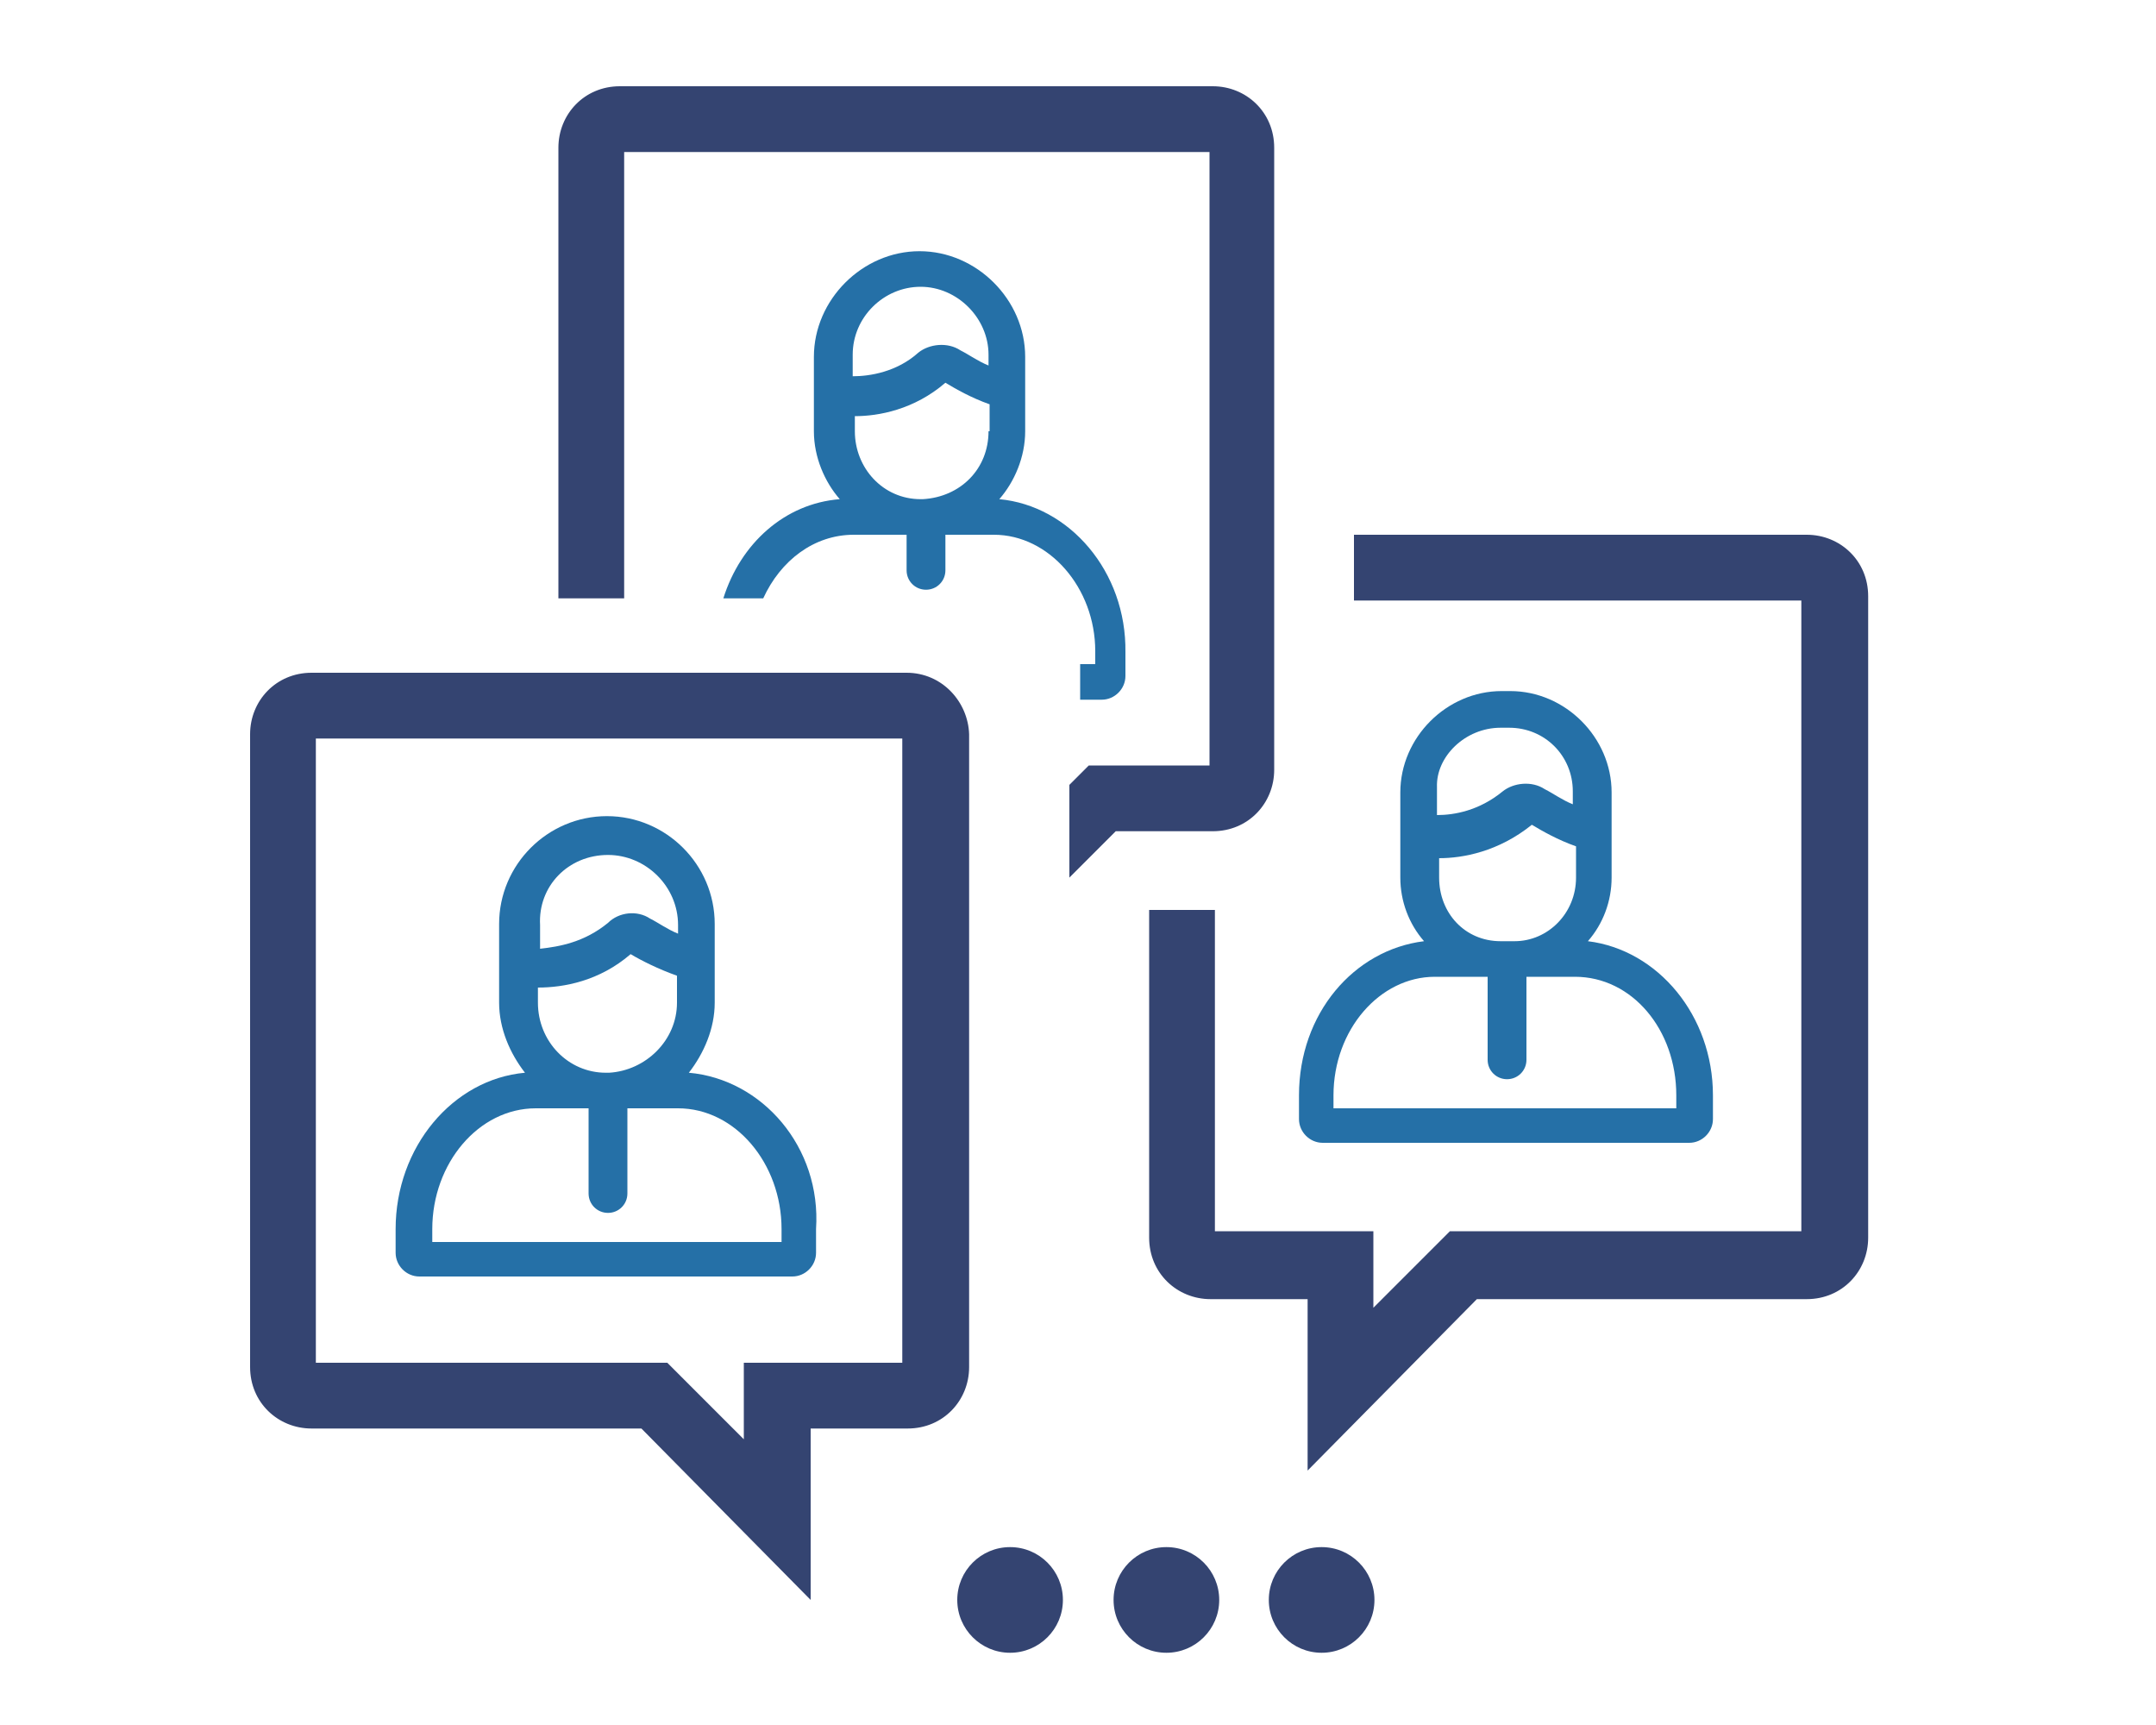
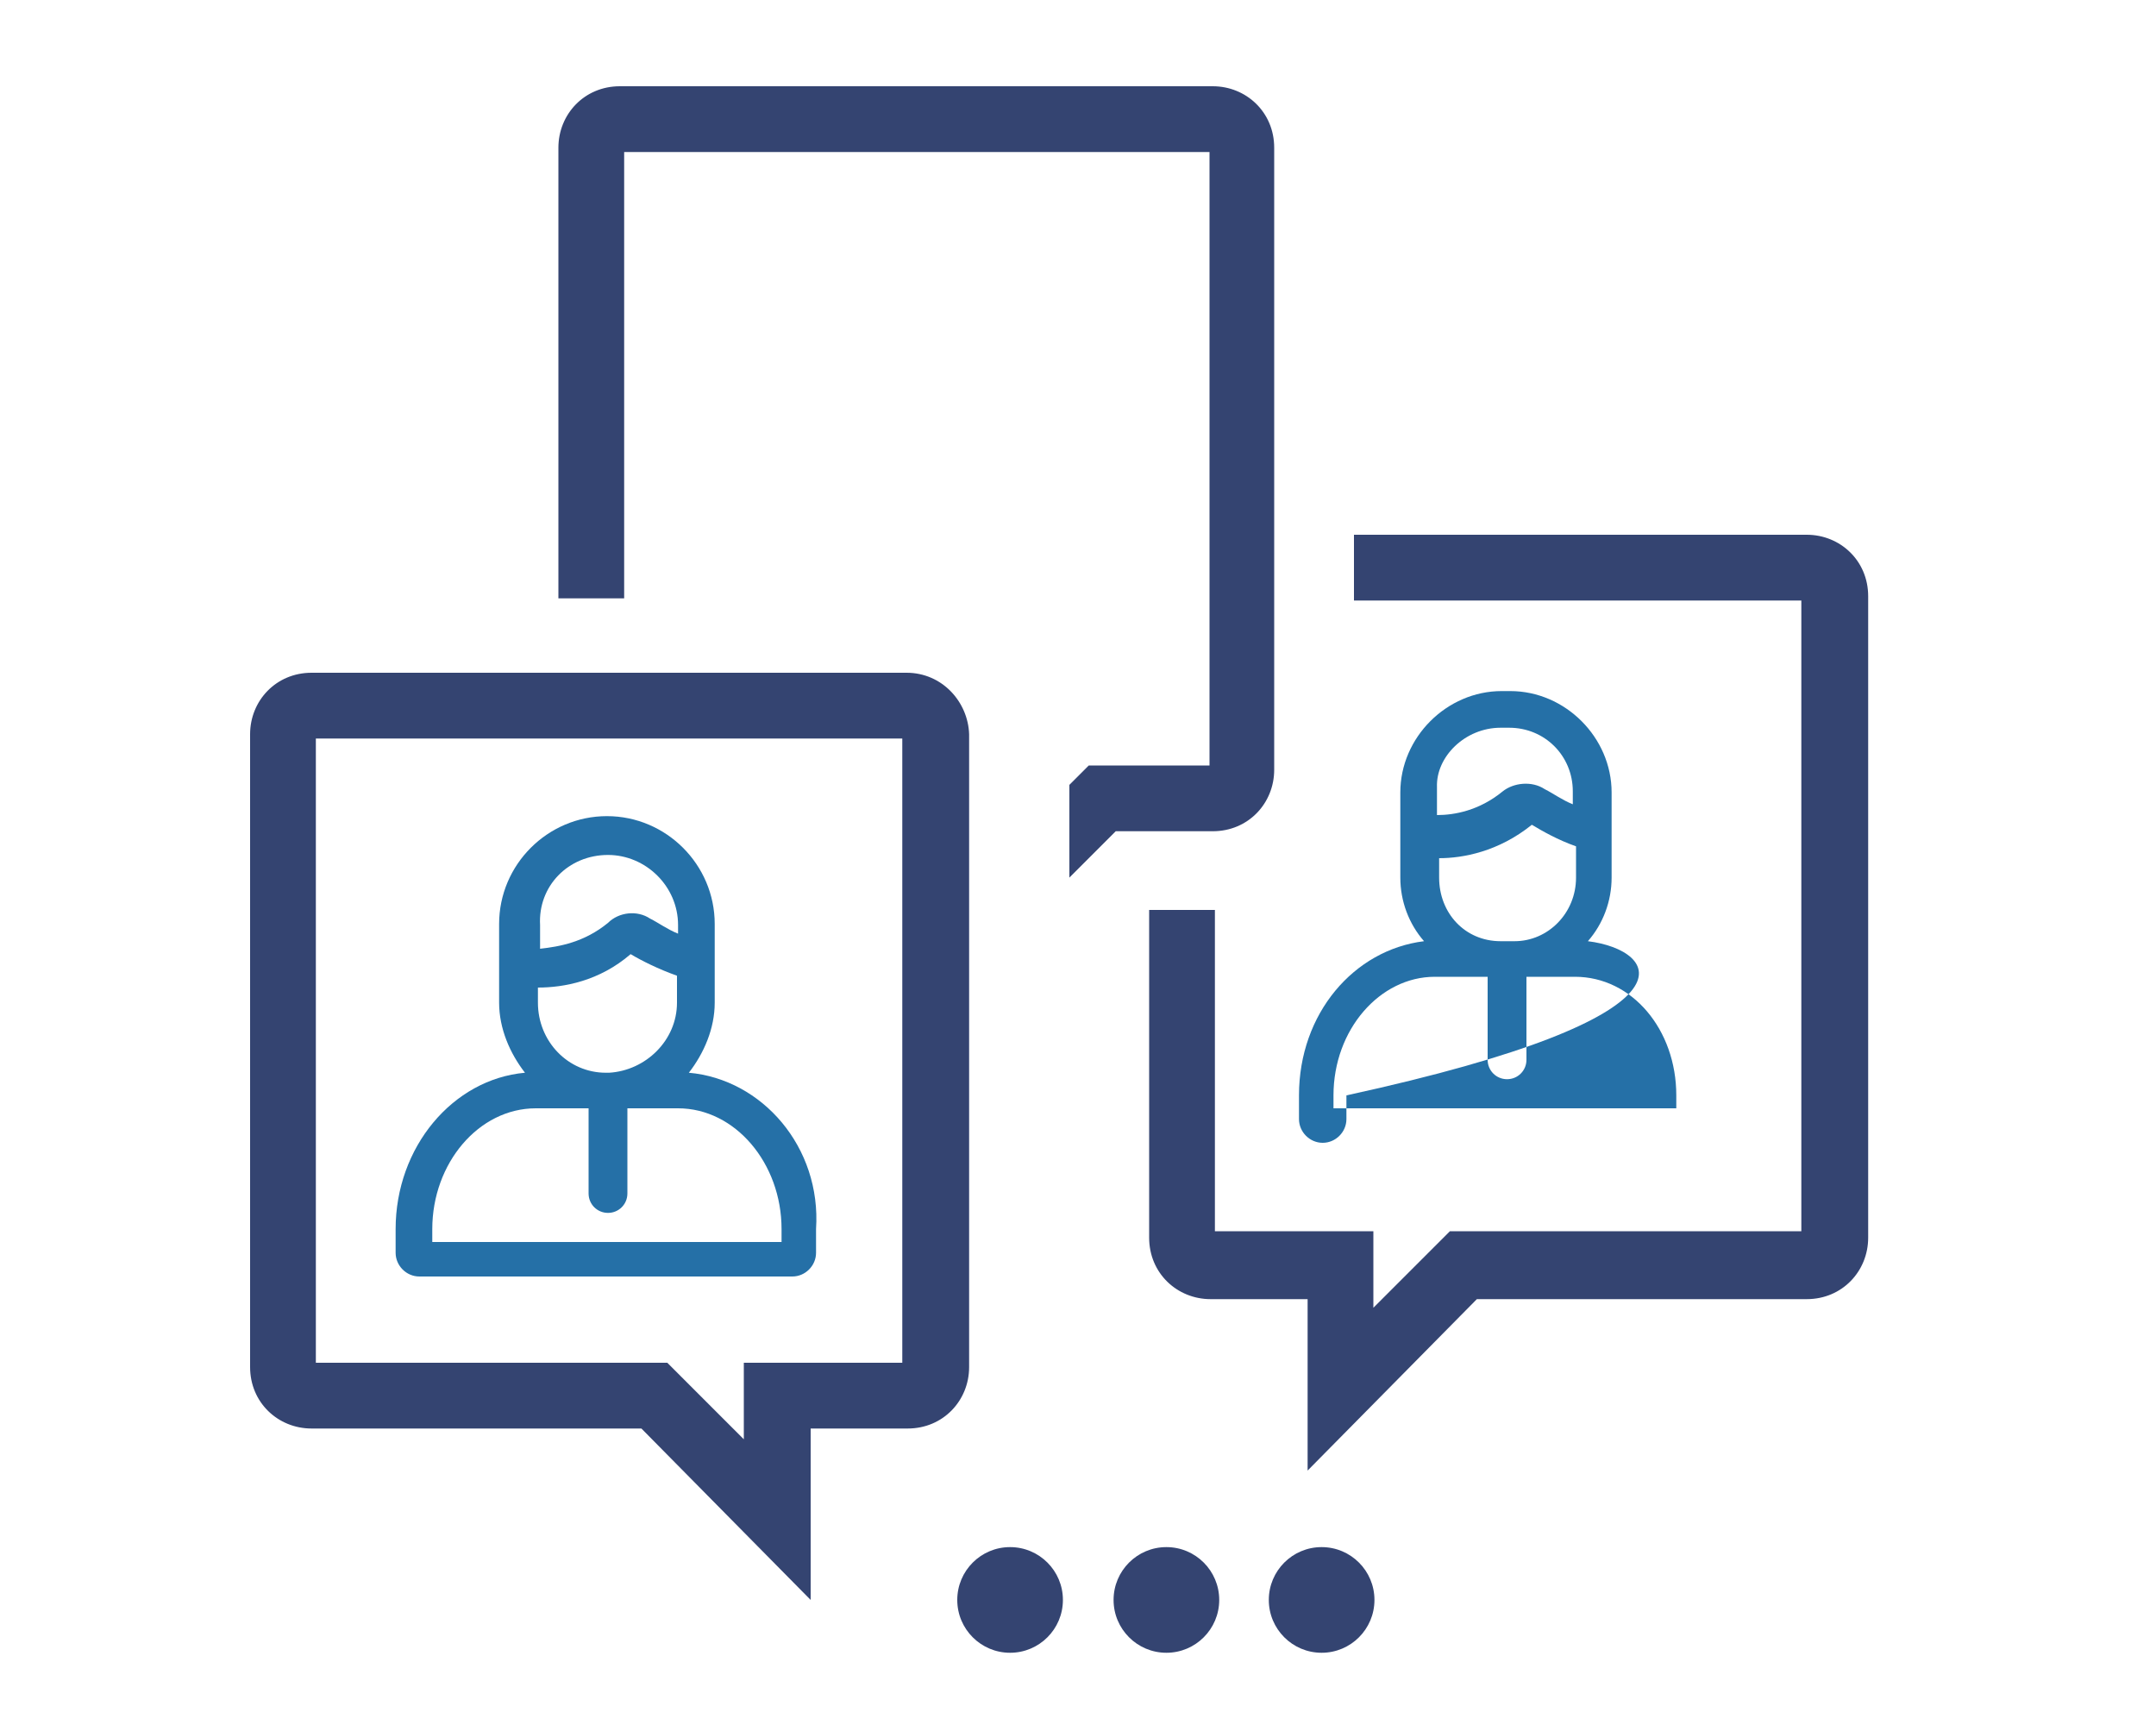
<svg xmlns="http://www.w3.org/2000/svg" version="1.1" id="Calque_1" x="0px" y="0px" width="200px" height="160px" viewBox="0 0 200 160" style="enable-background:new 0 0 200 160;" xml:space="preserve">
  <style type="text/css">
	.st0{fill:#344471;}
	.st1{fill:#2570A7;}
</style>
  <path class="st0" d="M83.7,68.5v57.9h-8.6H69v6.1v1l-5.3-5.3l-1.8-1.8h-2.4H29.3V68.5H83.7 M84.1,62.4H28.9c-3.3,0-5.7,2.6-5.7,5.7  v58.7c0,3.3,2.6,5.7,5.7,5.7h30.6l15.7,15.9v-15.9h9c3.3,0,5.7-2.6,5.7-5.7V68.1C89.8,65.1,87.4,62.4,84.1,62.4L84.1,62.4z" />
-   <path class="st1" d="M92.7,46.3c1.4-1.6,2.4-3.9,2.4-6.3v-6.9c0-5.3-4.5-9.8-9.8-9.8c-5.3,0-9.8,4.5-9.8,9.8V40c0,2.4,1,4.7,2.4,6.3  c-5.1,0.4-9.2,4.1-10.8,9.2h3.7c1.6-3.5,4.7-5.9,8.4-5.9h4.5c0.2,0,0.2,0,0.4,0v3.3c0,1,0.8,1.8,1.8,1.8c1,0,1.8-0.8,1.8-1.8v-3.3  l0,0h4.5c5.1,0,9.4,4.9,9.4,10.8v1.2h-1.4v3.3h2c1.2,0,2.2-1,2.2-2.2v-2.2C104.5,53,99.2,46.9,92.7,46.3z M91.7,40  c0,3.5-2.6,6.1-6.1,6.3h-0.2c-3.5,0-6.1-2.9-6.1-6.3v-1.4c2.2,0,5.5-0.6,8.4-3.1c1,0.6,2.4,1.4,4.1,2V40z M91.7,33.9  c-1-0.4-1.8-1-2.6-1.4c-1.2-0.8-2.9-0.6-3.9,0.2c-2,1.8-4.5,2.2-6.1,2.2v-2c0-3.5,2.9-6.3,6.3-6.3s6.3,2.9,6.3,6.3  C91.7,32.9,91.7,33.9,91.7,33.9z" />
  <path class="st0" d="M112.2,14.1V71h-8.6H101l-1.8,1.8l0,0v8.6l4.3-4.3h9c3.3,0,5.7-2.6,5.7-5.7V13.7c0-3.3-2.6-5.7-5.7-5.7l0,0h-55  c-3.3,0-5.7,2.6-5.7,5.7v41.8h6.1V14.1H112.2" />
  <g>
-     <path class="st1" d="M147.3,87.3c1.4-1.6,2.2-3.7,2.2-5.9v-7.9c0-5.1-4.3-9.4-9.4-9.4h-0.8c-5.1,0-9.4,4.3-9.4,9.4v7.9   c0,2.2,0.8,4.3,2.2,5.9c-6.5,0.8-11.6,6.7-11.6,14.3v2.2c0,1.2,1,2.2,2.2,2.2h34c1.2,0,2.2-1,2.2-2.2v-2.2   C158.9,94.2,153.8,88.1,147.3,87.3z M139.2,87.3c-3.3,0-5.7-2.6-5.7-5.9v-1.8c2.2,0,5.5-0.6,8.6-3.1c1,0.6,2.4,1.4,4.1,2v2.9   c0,3.3-2.6,5.9-5.7,5.9H139.2z M139.2,67.5h0.8c3.3,0,5.9,2.6,5.9,5.9v1.2c-1-0.4-1.8-1-2.6-1.4c-1.2-0.8-2.9-0.6-3.9,0.2   c-2.2,1.8-4.5,2.2-6.1,2.2V73C133.2,70.2,135.9,67.5,139.2,67.5z M155.7,102.8h-32v-1.2c0-6.1,4.3-11,9.4-11h4.1c0.2,0,0.4,0,0.8,0   v7.7c0,1,0.8,1.8,1.8,1.8s1.8-0.8,1.8-1.8v-7.7c0.2,0,0.2,0,0.4,0h4.1c5.3,0,9.4,4.9,9.4,11v1.2H155.7z" />
+     <path class="st1" d="M147.3,87.3c1.4-1.6,2.2-3.7,2.2-5.9v-7.9c0-5.1-4.3-9.4-9.4-9.4h-0.8c-5.1,0-9.4,4.3-9.4,9.4v7.9   c0,2.2,0.8,4.3,2.2,5.9c-6.5,0.8-11.6,6.7-11.6,14.3v2.2c0,1.2,1,2.2,2.2,2.2c1.2,0,2.2-1,2.2-2.2v-2.2   C158.9,94.2,153.8,88.1,147.3,87.3z M139.2,87.3c-3.3,0-5.7-2.6-5.7-5.9v-1.8c2.2,0,5.5-0.6,8.6-3.1c1,0.6,2.4,1.4,4.1,2v2.9   c0,3.3-2.6,5.9-5.7,5.9H139.2z M139.2,67.5h0.8c3.3,0,5.9,2.6,5.9,5.9v1.2c-1-0.4-1.8-1-2.6-1.4c-1.2-0.8-2.9-0.6-3.9,0.2   c-2.2,1.8-4.5,2.2-6.1,2.2V73C133.2,70.2,135.9,67.5,139.2,67.5z M155.7,102.8h-32v-1.2c0-6.1,4.3-11,9.4-11h4.1c0.2,0,0.4,0,0.8,0   v7.7c0,1,0.8,1.8,1.8,1.8s1.8-0.8,1.8-1.8v-7.7c0.2,0,0.2,0,0.4,0h4.1c5.3,0,9.4,4.9,9.4,11v1.2H155.7z" />
  </g>
  <path class="st1" d="M63.9,99.5c1.4-1.8,2.4-4.1,2.4-6.5v-7.3c0-5.5-4.5-10-10-10l0,0c-5.5,0-10,4.5-10,10V93c0,2.4,1,4.7,2.4,6.5  c-6.7,0.6-12,6.9-12,14.5v2.2c0,1.2,1,2.2,2.2,2.2h34.6c1.2,0,2.2-1,2.2-2.2V114C76.2,106.4,70.7,100.1,63.9,99.5z M56.2,99.5  c-3.5,0-6.3-2.9-6.3-6.5v-1.4c2.4,0,5.7-0.6,8.6-3.1c1,0.6,2.6,1.4,4.3,2V93c0,3.5-2.9,6.3-6.3,6.5H56.2z M56.4,79.3  c3.5,0,6.5,2.9,6.5,6.5v0.8c-1-0.4-1.8-1-2.6-1.4c-1.2-0.8-2.9-0.6-3.9,0.4c-2.2,1.8-4.5,2.2-6.3,2.4v-2.2  C49.9,82.2,52.7,79.3,56.4,79.3z M72.7,115.2H40.1V114c0-6.1,4.3-11.2,9.6-11.2h4.5c0.2,0,0.2,0,0.4,0v7.9c0,1,0.8,1.8,1.8,1.8  c1,0,1.8-0.8,1.8-1.8v-7.9l0,0h4.7c5.3,0,9.6,5.1,9.6,11.2v1.2H72.7z" />
  <path class="st0" d="M167.1,55.7v58.5h-30.2h-2.4l-1.8,1.8l-5.3,5.3v-1v-6.1h-6.1h-8.6V84.4h-6.1v30.4c0,3.3,2.6,5.7,5.7,5.7h9v15.9  l15.7-15.9h30.6c3.3,0,5.7-2.6,5.7-5.7V55.3c0-3.3-2.6-5.7-5.7-5.7l0,0h-42v6.1L167.1,55.7" />
  <circle class="st0" cx="93.7" cy="148.4" r="4.9" />
  <circle class="st0" cx="108.2" cy="148.4" r="4.9" />
  <circle class="st0" cx="122.6" cy="148.4" r="4.9" />
</svg>